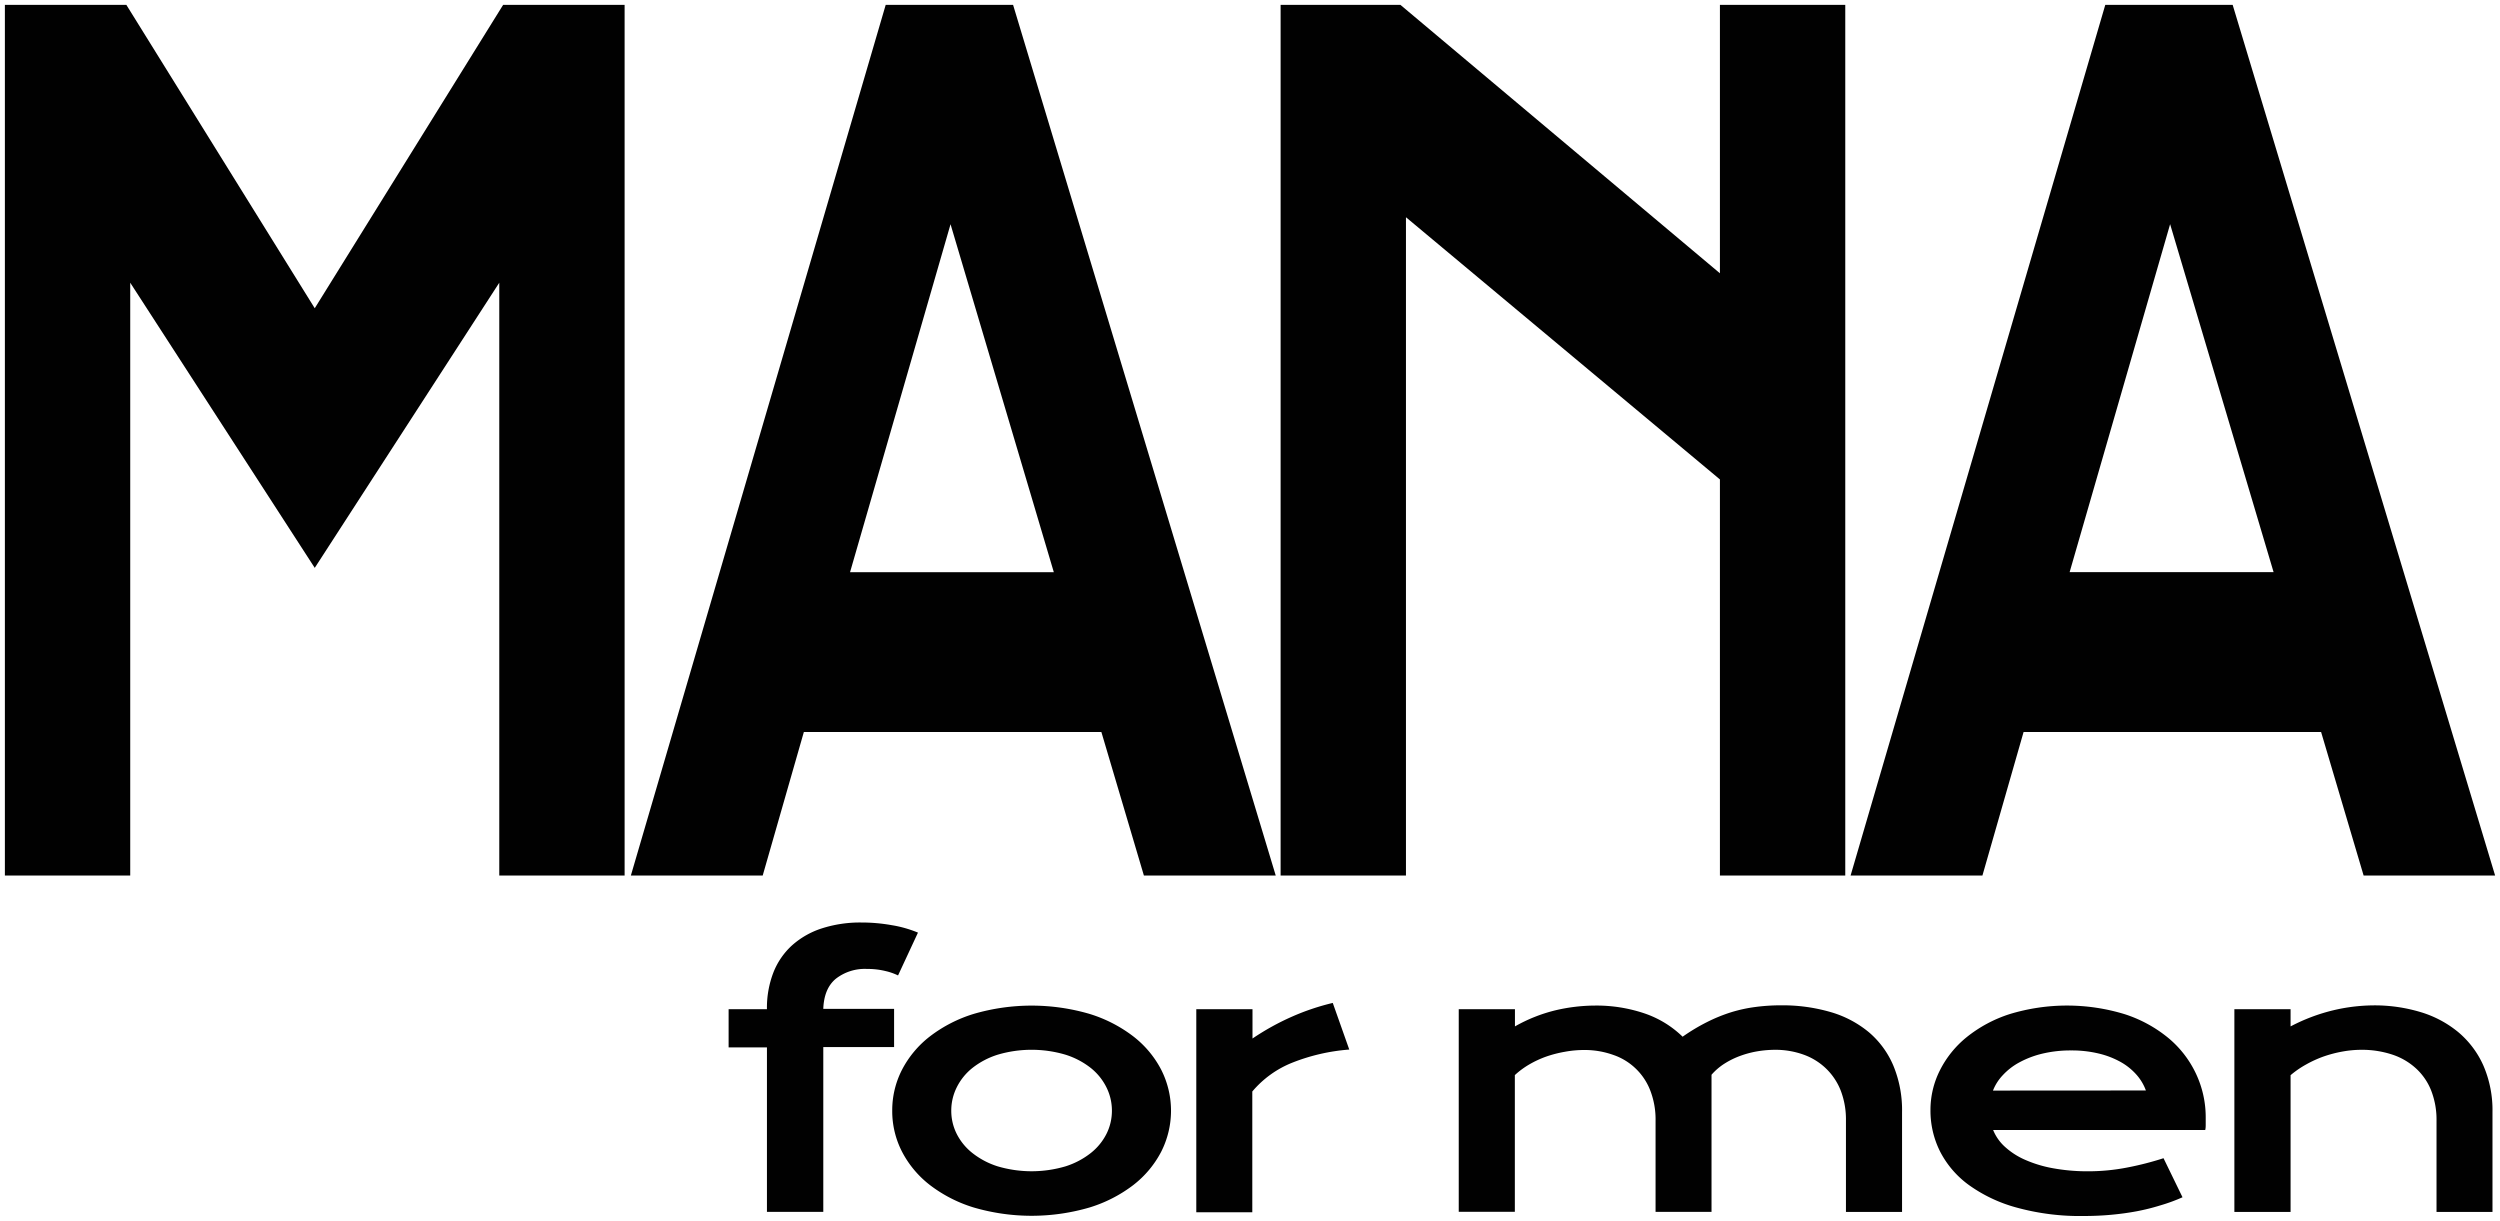
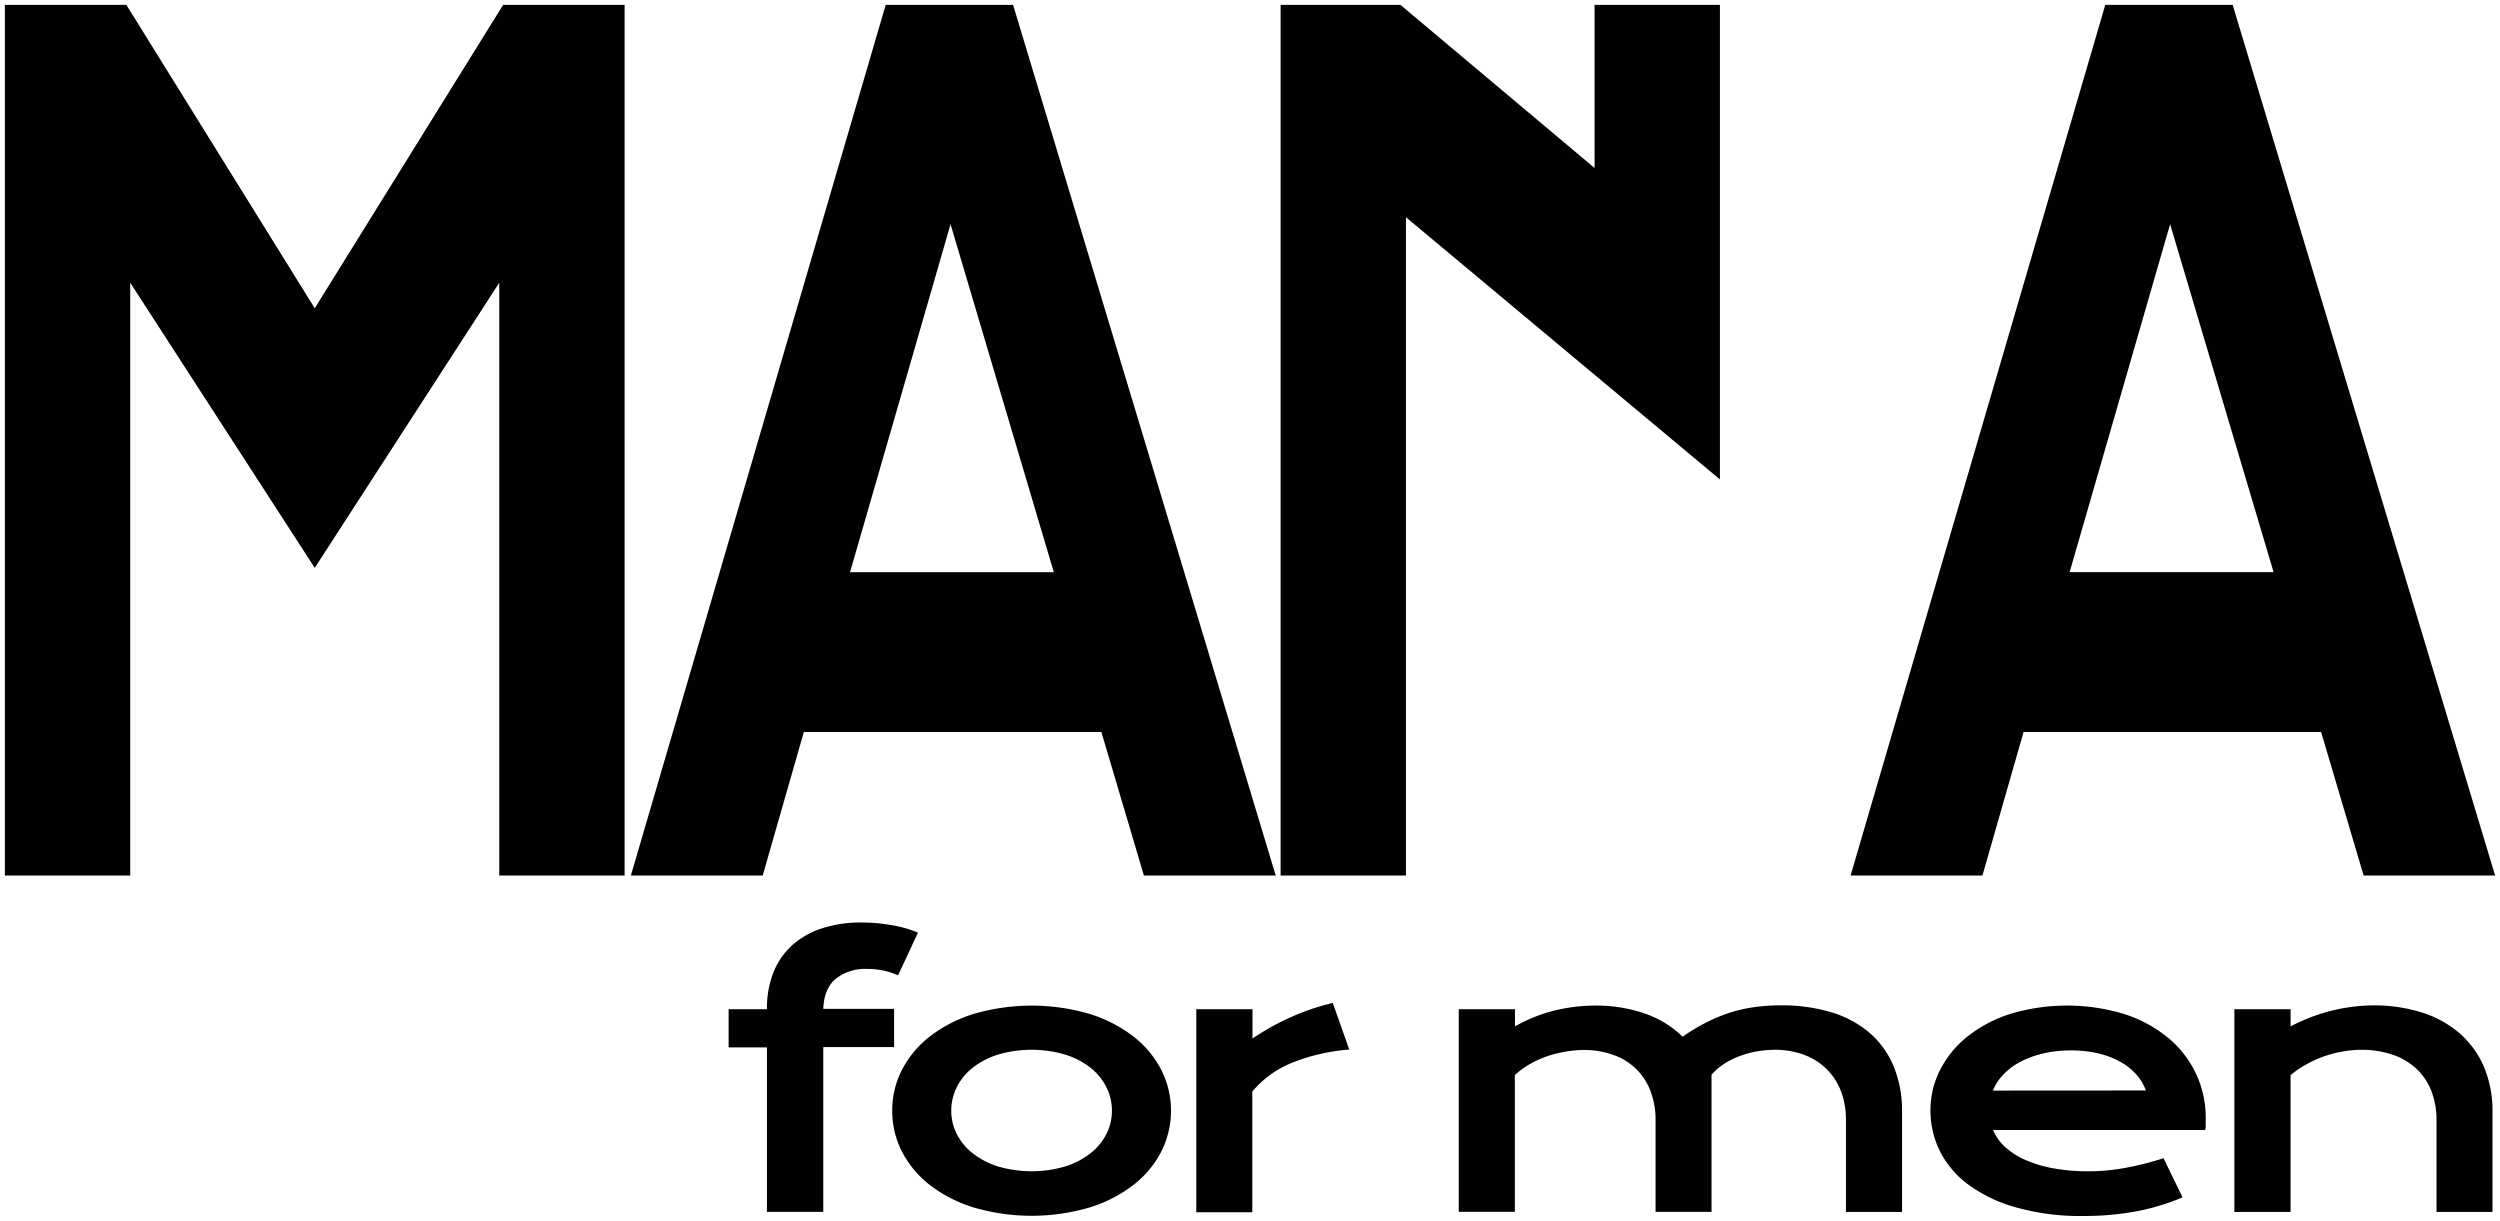
<svg xmlns="http://www.w3.org/2000/svg" viewBox="0 0 512 250" fill="#010101">
-   <path d="M64.46 63.13L25.88 1H1v178.31h25.67V57.9l37.79 58.4 37.79-58.4v121.41h25.67V1h-24.88L64.46 63.13zM181.39 1L129.2 179.31h27l8.43-29.4h60.93l8.71 29.4h27L207.48 1zm34.43 116.18h-41.73l20.58-71.26zm136.42-61.21L286.81 1h-24.54v178.31h25.67V44.49l64.3 53.7v81.12h25.67V1h-25.67v54.97zM457.63 2.26L457.25 1h-26.09L379 179.31h27l8.43-29.4h60.93l8.71 29.4H511zm8 114.91h-41.77l20.58-71.26zm-308.56 97.34h-7.85v-7.82h7.85a20.06 20.06 0 0 1 1.32-7.52 14.86 14.86 0 0 1 3.83-5.57 16.94 16.94 0 0 1 6.1-3.47 25.56 25.56 0 0 1 8.1-1.2 35 35 0 0 1 6.18.54A24 24 0 0 1 188 191l-4.08 8.77a12 12 0 0 0-2.62-.91 15.22 15.22 0 0 0-3.71-.42 9.65 9.65 0 0 0-6.4 2q-2.43 2-2.58 6.18h14.5v7.82h-14.5v33.75h-11.54zm25.66 12.96a18.12 18.12 0 0 1 2-8.38 20.62 20.62 0 0 1 5.71-6.83 28.36 28.36 0 0 1 9-4.62 42.27 42.27 0 0 1 23.67 0 28.38 28.38 0 0 1 9 4.62 20.65 20.65 0 0 1 5.71 6.83 18.55 18.55 0 0 1 0 16.77 20.68 20.68 0 0 1-5.71 6.83 28.38 28.38 0 0 1-9 4.61 42.21 42.21 0 0 1-23.67 0 28.35 28.35 0 0 1-9-4.61 20.65 20.65 0 0 1-5.71-6.83 18.13 18.13 0 0 1-2-8.39zm12.09 0a10.52 10.52 0 0 0 1.11 4.74 11.71 11.71 0 0 0 3.23 3.94 16.21 16.21 0 0 0 5.17 2.72 24.51 24.51 0 0 0 13.88 0 16.24 16.24 0 0 0 5.17-2.72 11.73 11.73 0 0 0 3.23-3.94 10.52 10.52 0 0 0 1.11-4.74 10.64 10.64 0 0 0-1.11-4.76 11.74 11.74 0 0 0-3.23-4 16.23 16.23 0 0 0-5.17-2.71 24.45 24.45 0 0 0-13.88 0 16.21 16.21 0 0 0-5.17 2.71 11.73 11.73 0 0 0-3.23 4 10.64 10.64 0 0 0-1.11 4.76zM245 206.69h11.51v6a51.34 51.34 0 0 1 8-4.44 48.28 48.28 0 0 1 8.44-2.85l3.38 9.55a39.64 39.64 0 0 0-11.68 2.69 20.76 20.76 0 0 0-8.18 5.9v24.73H245zm53.75 0h11.51v3.52a32.13 32.13 0 0 1 8.42-3.33 36 36 0 0 1 8-.94 30.64 30.64 0 0 1 10.07 1.59 20.72 20.72 0 0 1 7.85 4.79 39.3 39.3 0 0 1 5-3 33 33 0 0 1 4.9-2 30 30 0 0 1 5-1.09 39.61 39.61 0 0 1 5.21-.34 35.21 35.21 0 0 1 10.23 1.39 21.72 21.72 0 0 1 7.83 4.14 18.35 18.35 0 0 1 5 6.85 23.79 23.79 0 0 1 1.77 9.5v20.43h-11.49v-18.68a16.51 16.51 0 0 0-1.05-6.12 12.72 12.72 0 0 0-3-4.54 12.85 12.85 0 0 0-4.6-2.86 17 17 0 0 0-5.85-1 22.42 22.42 0 0 0-3.58.3 19.69 19.69 0 0 0-3.56.94 16.62 16.62 0 0 0-3.25 1.6 12.16 12.16 0 0 0-2.64 2.27v28.08h-11.46v-18.67a16.46 16.46 0 0 0-1.06-6.12 12.39 12.39 0 0 0-7.62-7.36 17.4 17.4 0 0 0-5.93-1 21.83 21.83 0 0 0-4 .37 24.21 24.21 0 0 0-3.85 1 20.69 20.69 0 0 0-3.46 1.62 16.76 16.76 0 0 0-2.9 2.15v28h-11.49zm96.61 20.64a18 18 0 0 1 1.91-8.08 20.7 20.7 0 0 1 5.48-6.82 27.44 27.44 0 0 1 8.76-4.72 40.33 40.33 0 0 1 23.64 0 27.12 27.12 0 0 1 8.94 4.88 21.26 21.26 0 0 1 5.64 7.29 20.93 20.93 0 0 1 2 9v1.29c0 .46 0 .88-.1 1.25h-43.44a9.43 9.43 0 0 0 2.39 3.42 15.06 15.06 0 0 0 4.14 2.68 25.16 25.16 0 0 0 5.75 1.74 39.13 39.13 0 0 0 7.23.62 41.48 41.48 0 0 0 7.89-.76 62.42 62.42 0 0 0 7.5-1.92l3.89 8q-2.25 1-4.57 1.67a43 43 0 0 1-4.82 1.2q-2.51.47-5.25.72-2.74.25-5.77.25a48.88 48.88 0 0 1-13.57-1.73 30.34 30.34 0 0 1-9.76-4.61 19.44 19.44 0 0 1-5.91-6.87 18.64 18.64 0 0 1-1.97-8.5zm44.12-4a10.1 10.1 0 0 0-1.92-3.22 12.44 12.44 0 0 0-3.24-2.61 17.51 17.51 0 0 0-4.51-1.74 23.52 23.52 0 0 0-5.64-.63 24.72 24.72 0 0 0-5.95.67 19.2 19.2 0 0 0-4.7 1.8 13.05 13.05 0 0 0-3.36 2.61 9.78 9.78 0 0 0-2 3.14zm18.12-16.64h11.51v3.52a37.55 37.55 0 0 1 8.77-3.31 36.72 36.72 0 0 1 8.18-1 32.62 32.62 0 0 1 9.72 1.39 22 22 0 0 1 7.73 4.14 19 19 0 0 1 5.11 6.85 23 23 0 0 1 1.84 9.5v20.43H499v-18.69a16.46 16.46 0 0 0-1.07-6.11 12.23 12.23 0 0 0-3.07-4.54A13.38 13.38 0 0 0 490 216a19.78 19.78 0 0 0-6.39-1 21.84 21.84 0 0 0-3.83.35 25.69 25.69 0 0 0-3.85 1 23.17 23.17 0 0 0-3.63 1.65 19.22 19.22 0 0 0-3.19 2.2v28H457.6z" />
+   <path d="M64.46 63.13L25.88 1H1v178.31h25.67V57.9l37.79 58.4 37.79-58.4v121.41h25.67V1h-24.88L64.46 63.13zM181.39 1L129.2 179.31h27l8.43-29.4h60.93l8.71 29.4h27L207.48 1zm34.43 116.18h-41.73l20.58-71.26zm136.42-61.21L286.81 1h-24.54v178.31h25.67V44.49l64.3 53.7v81.12V1h-25.67v54.97zM457.63 2.26L457.25 1h-26.09L379 179.31h27l8.43-29.4h60.93l8.71 29.4H511zm8 114.91h-41.77l20.58-71.26zm-308.56 97.34h-7.85v-7.82h7.85a20.06 20.06 0 0 1 1.32-7.52 14.86 14.86 0 0 1 3.83-5.57 16.94 16.94 0 0 1 6.1-3.47 25.56 25.56 0 0 1 8.1-1.2 35 35 0 0 1 6.18.54A24 24 0 0 1 188 191l-4.08 8.77a12 12 0 0 0-2.62-.91 15.22 15.22 0 0 0-3.71-.42 9.65 9.65 0 0 0-6.4 2q-2.43 2-2.58 6.18h14.5v7.82h-14.5v33.75h-11.54zm25.66 12.96a18.12 18.12 0 0 1 2-8.38 20.62 20.62 0 0 1 5.71-6.83 28.36 28.36 0 0 1 9-4.62 42.27 42.27 0 0 1 23.67 0 28.38 28.38 0 0 1 9 4.62 20.65 20.65 0 0 1 5.71 6.83 18.55 18.55 0 0 1 0 16.77 20.68 20.68 0 0 1-5.71 6.83 28.38 28.38 0 0 1-9 4.61 42.21 42.21 0 0 1-23.67 0 28.35 28.35 0 0 1-9-4.61 20.65 20.65 0 0 1-5.71-6.83 18.13 18.13 0 0 1-2-8.39zm12.09 0a10.52 10.52 0 0 0 1.11 4.74 11.71 11.71 0 0 0 3.23 3.94 16.21 16.21 0 0 0 5.17 2.72 24.51 24.51 0 0 0 13.88 0 16.24 16.24 0 0 0 5.17-2.72 11.73 11.73 0 0 0 3.23-3.94 10.52 10.52 0 0 0 1.11-4.74 10.64 10.64 0 0 0-1.11-4.76 11.74 11.74 0 0 0-3.23-4 16.23 16.23 0 0 0-5.17-2.71 24.45 24.45 0 0 0-13.88 0 16.21 16.21 0 0 0-5.17 2.71 11.73 11.73 0 0 0-3.23 4 10.64 10.64 0 0 0-1.11 4.76zM245 206.69h11.51v6a51.34 51.34 0 0 1 8-4.44 48.28 48.28 0 0 1 8.44-2.85l3.38 9.55a39.64 39.64 0 0 0-11.68 2.69 20.76 20.76 0 0 0-8.18 5.9v24.73H245zm53.75 0h11.51v3.52a32.13 32.13 0 0 1 8.42-3.33 36 36 0 0 1 8-.94 30.64 30.64 0 0 1 10.07 1.59 20.72 20.72 0 0 1 7.85 4.79 39.3 39.3 0 0 1 5-3 33 33 0 0 1 4.9-2 30 30 0 0 1 5-1.09 39.61 39.61 0 0 1 5.21-.34 35.21 35.21 0 0 1 10.23 1.39 21.72 21.72 0 0 1 7.83 4.14 18.35 18.35 0 0 1 5 6.85 23.79 23.79 0 0 1 1.77 9.5v20.43h-11.49v-18.68a16.51 16.51 0 0 0-1.05-6.12 12.72 12.72 0 0 0-3-4.54 12.85 12.85 0 0 0-4.6-2.86 17 17 0 0 0-5.85-1 22.42 22.42 0 0 0-3.58.3 19.69 19.69 0 0 0-3.56.94 16.62 16.62 0 0 0-3.25 1.6 12.16 12.16 0 0 0-2.64 2.27v28.08h-11.46v-18.67a16.46 16.46 0 0 0-1.06-6.12 12.39 12.39 0 0 0-7.62-7.36 17.4 17.4 0 0 0-5.93-1 21.83 21.83 0 0 0-4 .37 24.21 24.21 0 0 0-3.85 1 20.69 20.69 0 0 0-3.46 1.62 16.76 16.76 0 0 0-2.9 2.15v28h-11.49zm96.61 20.64a18 18 0 0 1 1.91-8.08 20.7 20.7 0 0 1 5.48-6.82 27.44 27.44 0 0 1 8.76-4.72 40.33 40.33 0 0 1 23.64 0 27.12 27.12 0 0 1 8.94 4.88 21.26 21.26 0 0 1 5.64 7.29 20.93 20.93 0 0 1 2 9v1.29c0 .46 0 .88-.1 1.25h-43.44a9.43 9.43 0 0 0 2.39 3.42 15.06 15.06 0 0 0 4.14 2.68 25.16 25.16 0 0 0 5.75 1.74 39.13 39.13 0 0 0 7.23.62 41.48 41.48 0 0 0 7.89-.76 62.42 62.42 0 0 0 7.5-1.92l3.89 8q-2.25 1-4.57 1.67a43 43 0 0 1-4.82 1.2q-2.51.47-5.25.72-2.74.25-5.77.25a48.88 48.88 0 0 1-13.57-1.73 30.34 30.34 0 0 1-9.76-4.61 19.44 19.44 0 0 1-5.91-6.87 18.64 18.64 0 0 1-1.97-8.5zm44.12-4a10.1 10.1 0 0 0-1.92-3.22 12.44 12.44 0 0 0-3.24-2.61 17.51 17.51 0 0 0-4.51-1.74 23.52 23.52 0 0 0-5.64-.63 24.72 24.72 0 0 0-5.95.67 19.2 19.2 0 0 0-4.7 1.8 13.05 13.05 0 0 0-3.36 2.61 9.78 9.78 0 0 0-2 3.14zm18.12-16.64h11.51v3.52a37.55 37.55 0 0 1 8.77-3.31 36.72 36.72 0 0 1 8.18-1 32.62 32.62 0 0 1 9.72 1.39 22 22 0 0 1 7.73 4.14 19 19 0 0 1 5.11 6.85 23 23 0 0 1 1.84 9.5v20.43H499v-18.69a16.46 16.46 0 0 0-1.07-6.11 12.23 12.23 0 0 0-3.07-4.54A13.38 13.38 0 0 0 490 216a19.78 19.78 0 0 0-6.39-1 21.84 21.84 0 0 0-3.83.35 25.69 25.69 0 0 0-3.85 1 23.17 23.17 0 0 0-3.63 1.65 19.22 19.22 0 0 0-3.19 2.2v28H457.6z" />
</svg>